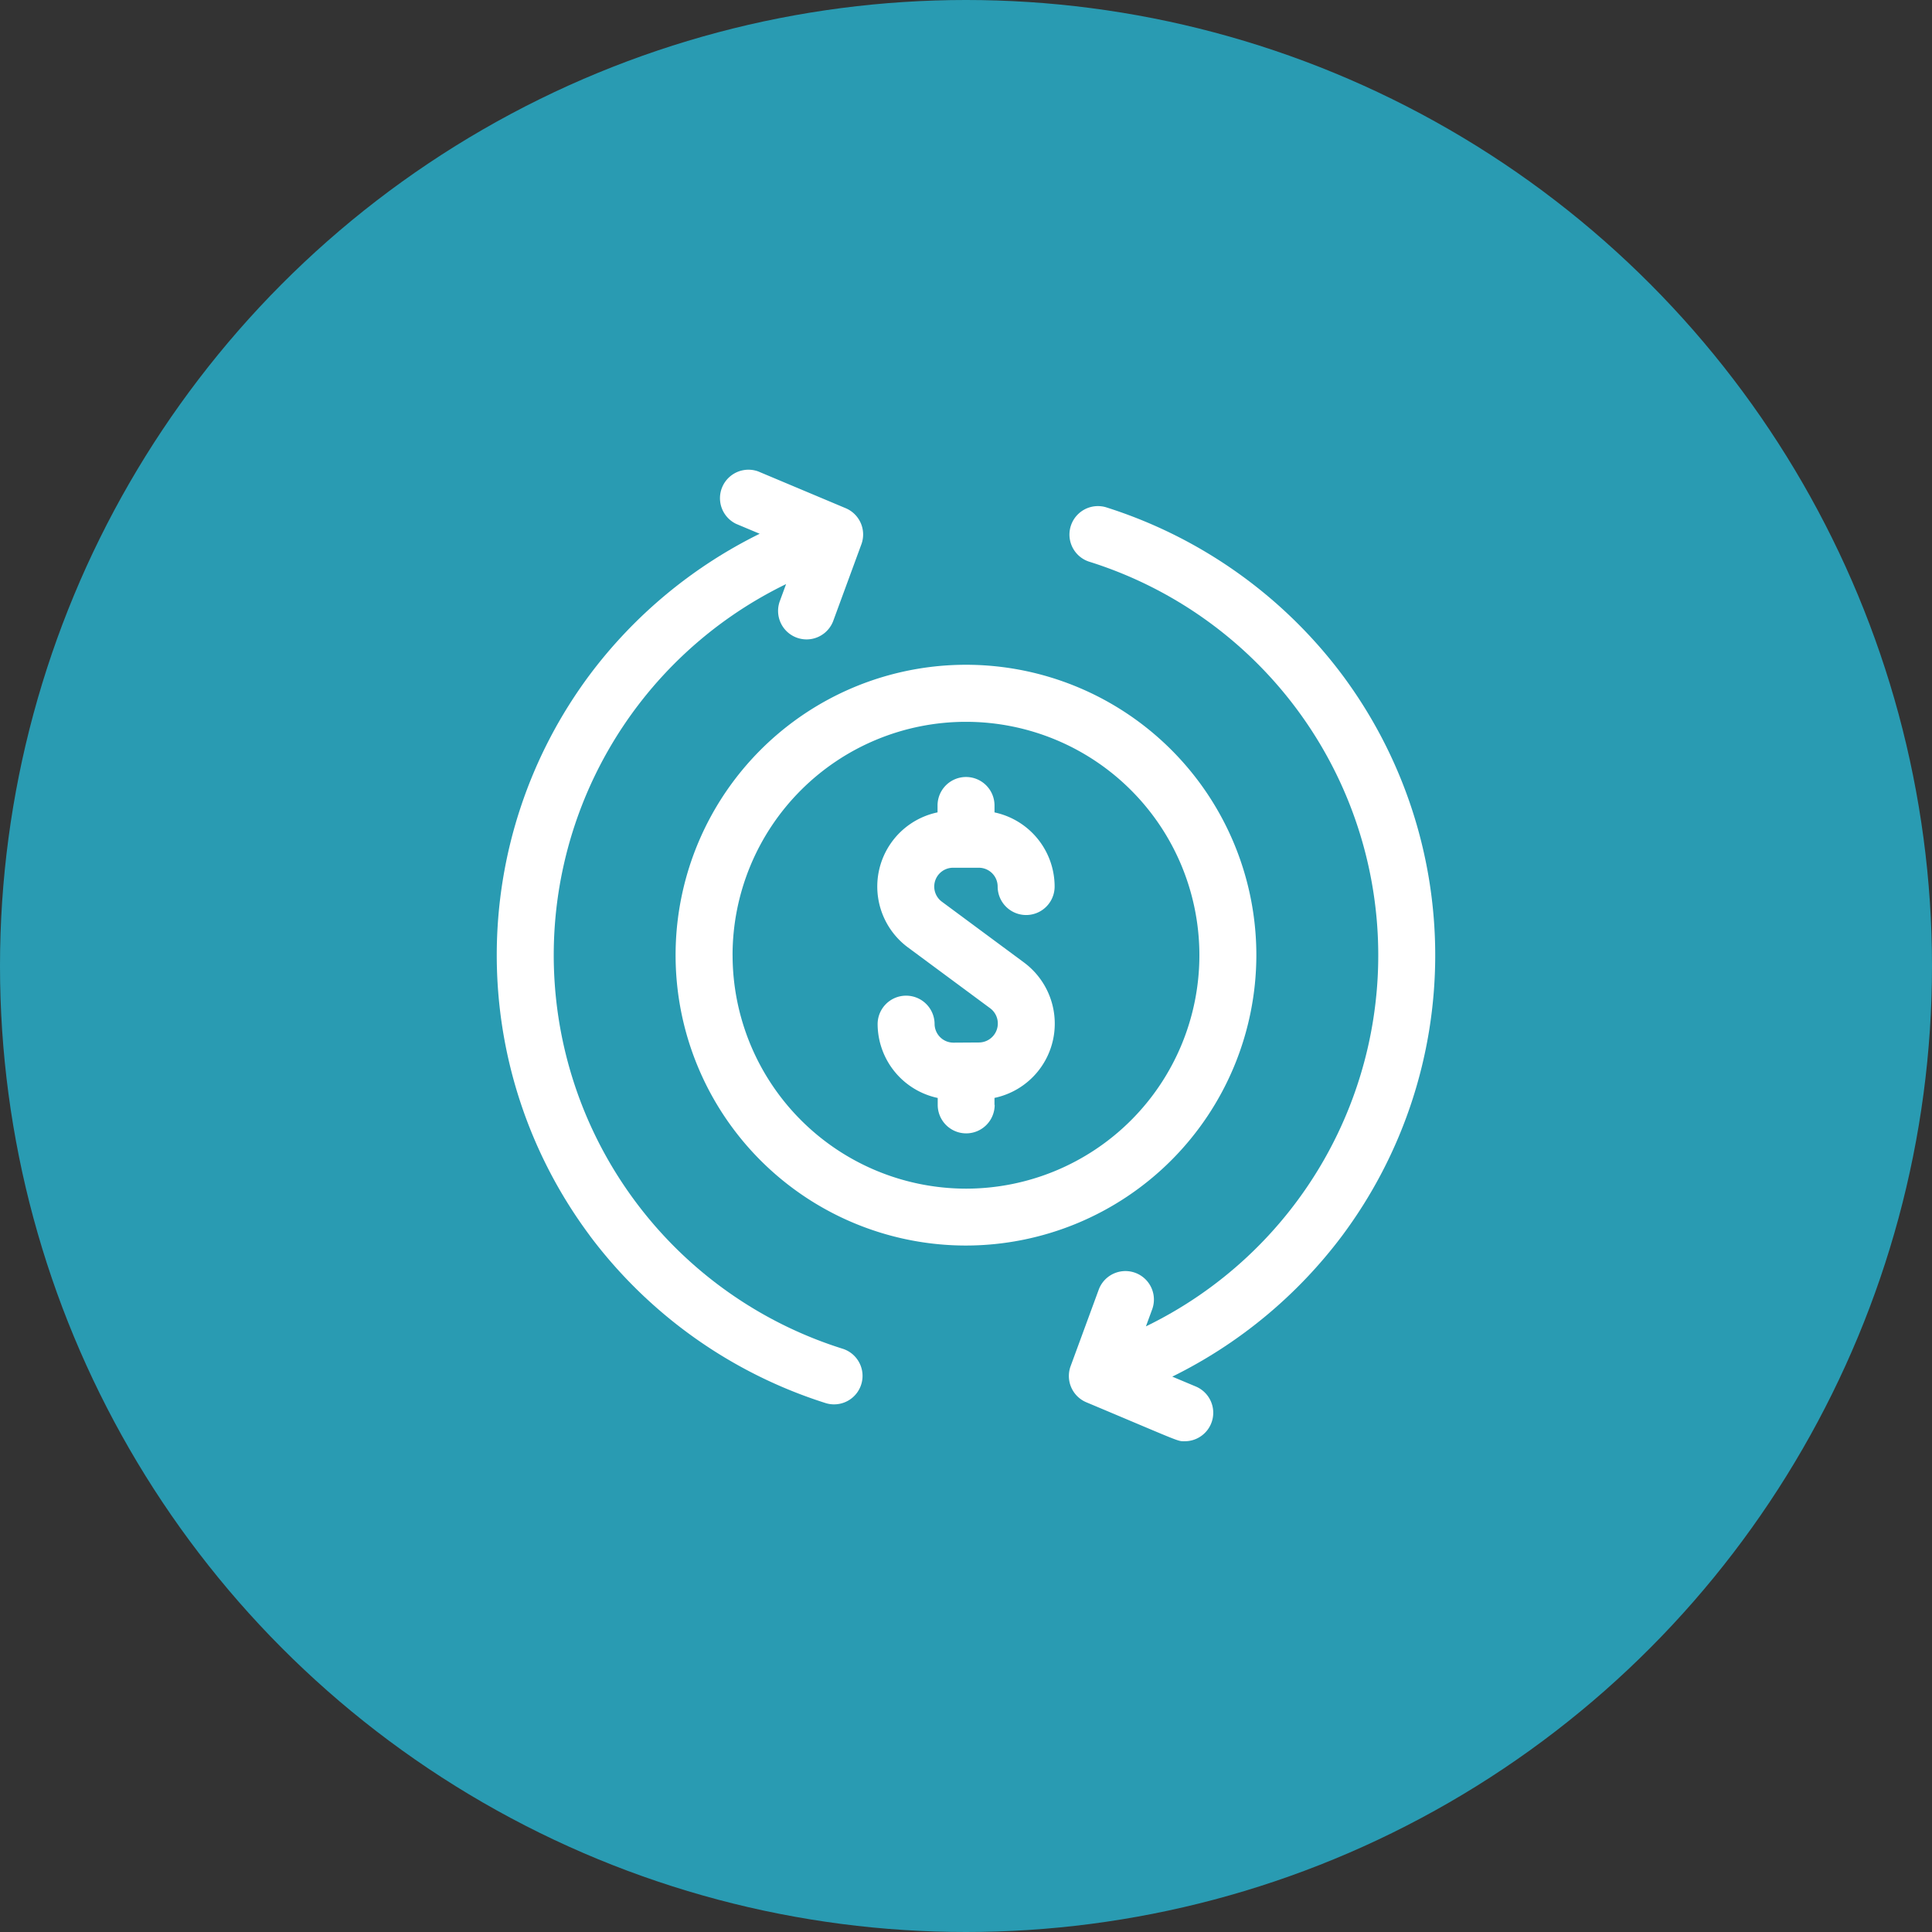
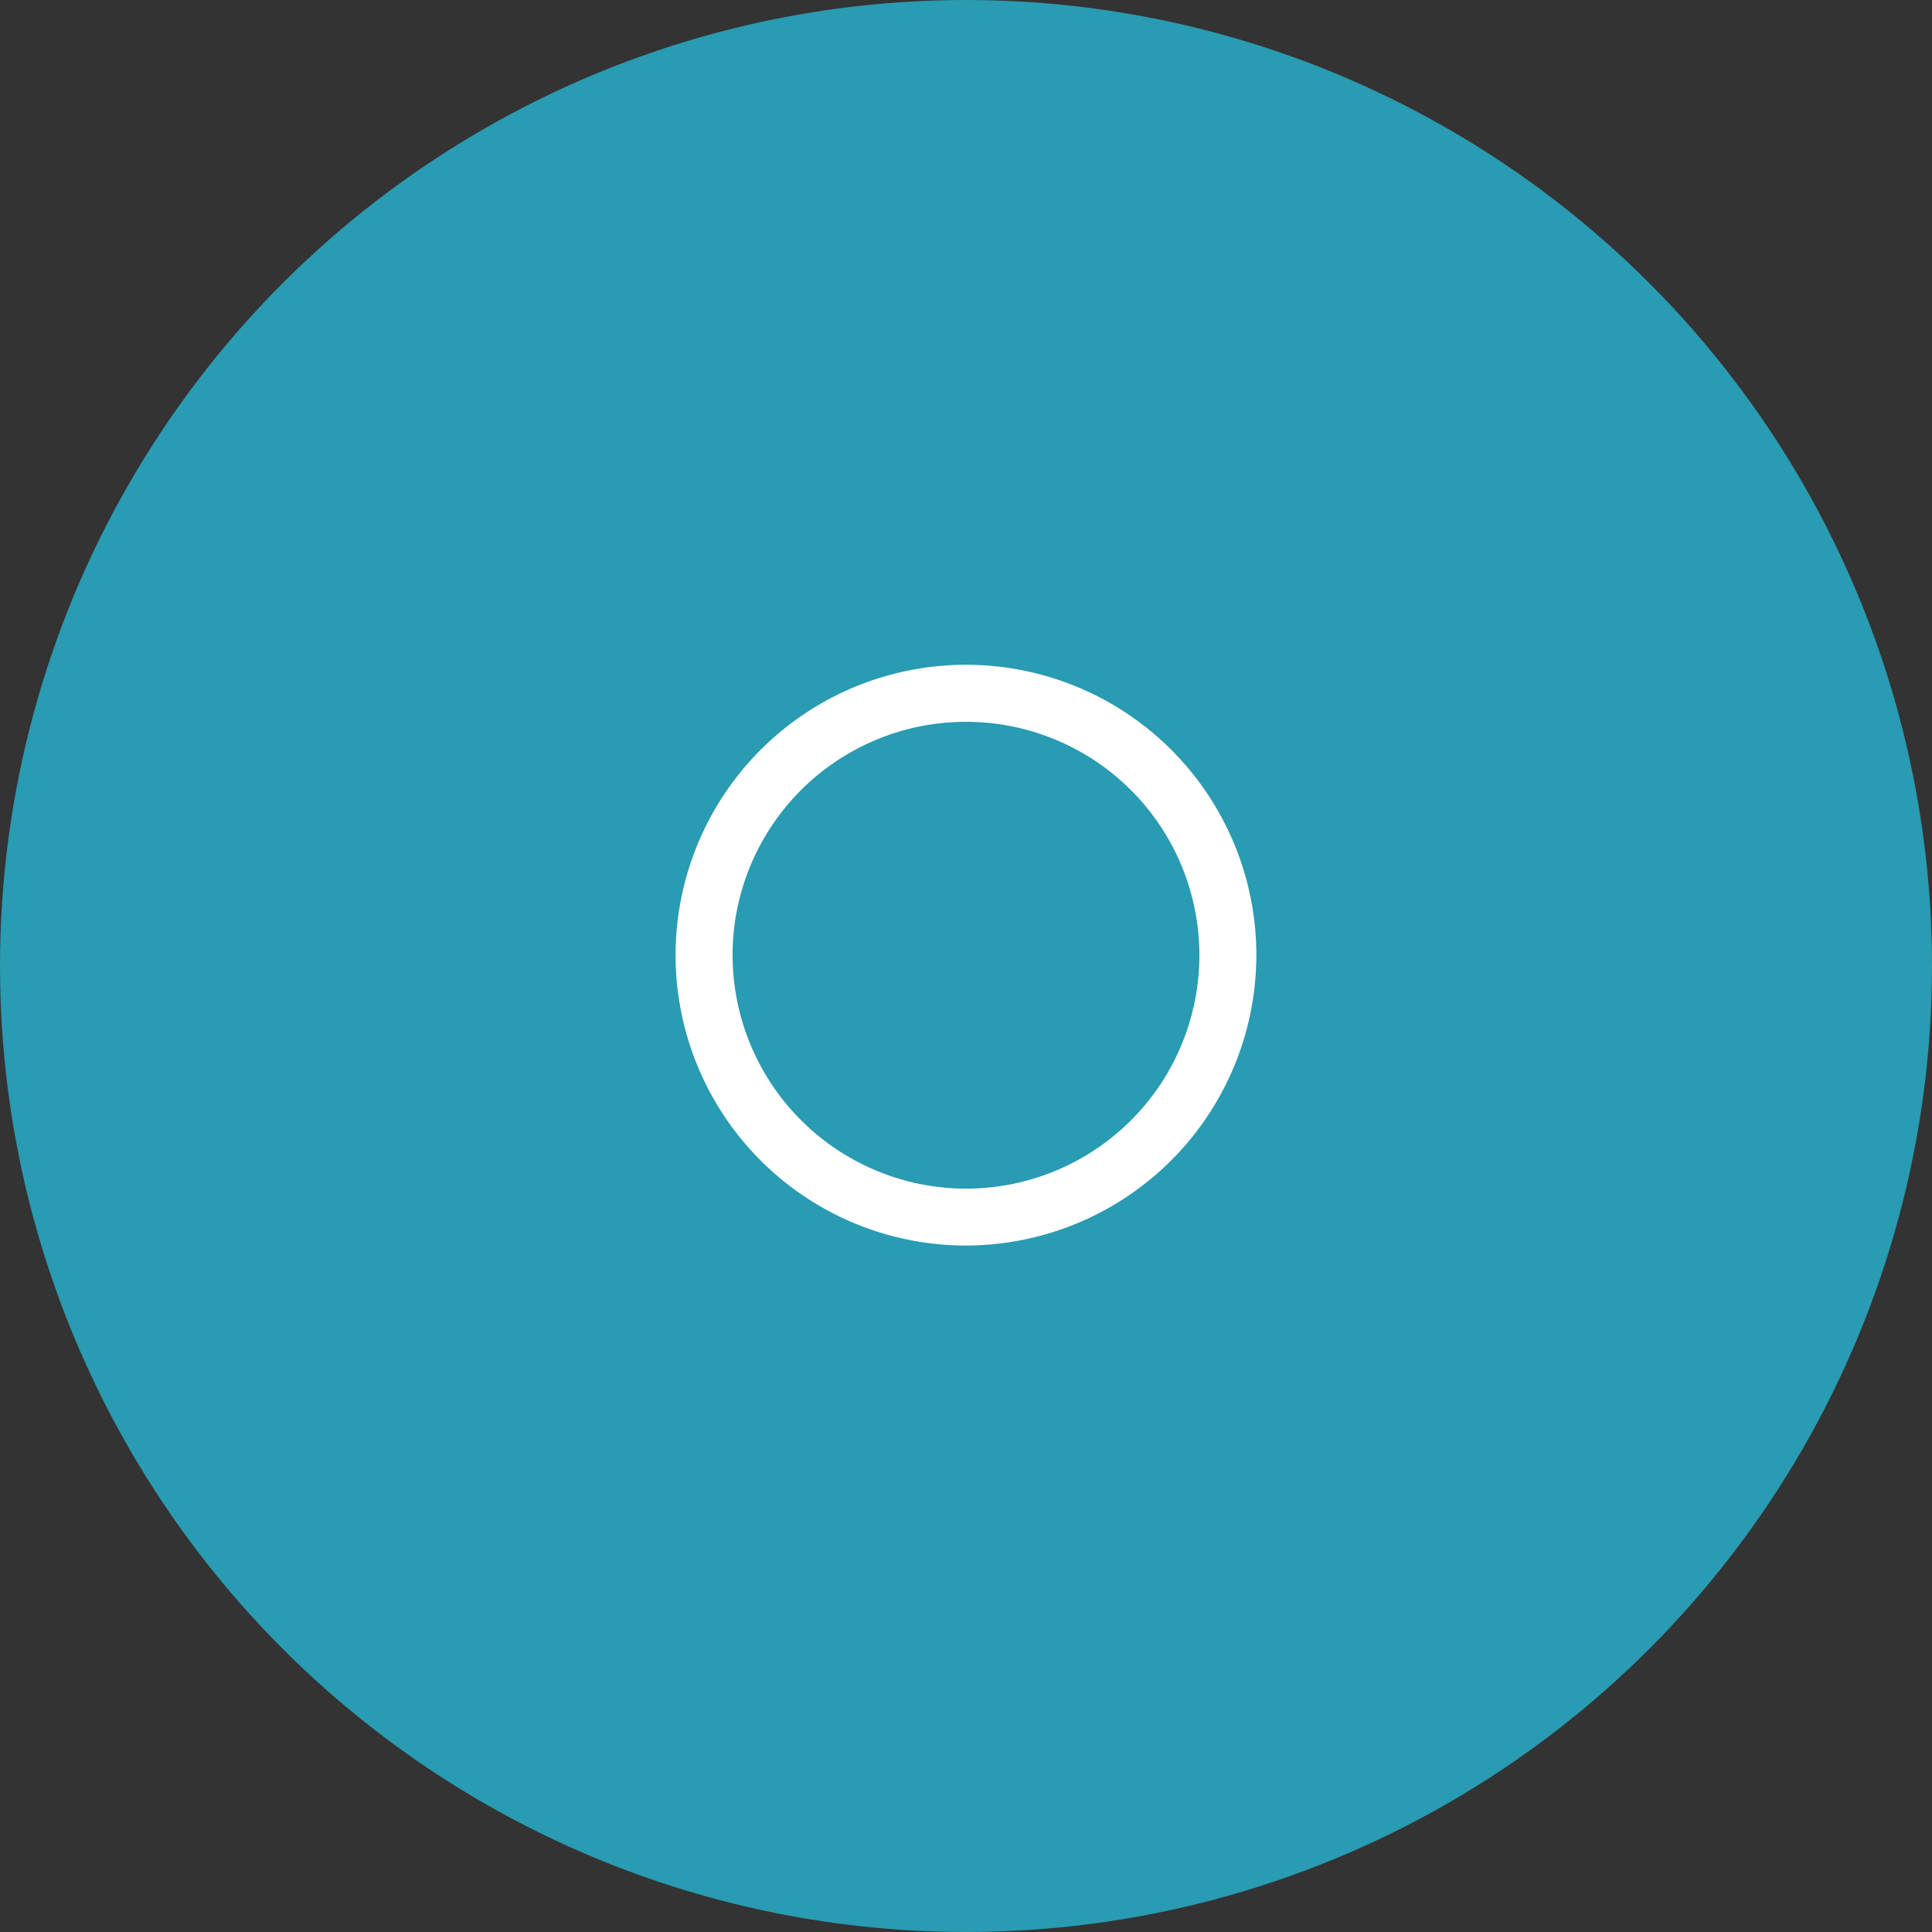
<svg xmlns="http://www.w3.org/2000/svg" id="Component_175_1" data-name="Component 175 – 1" width="70" height="70" viewBox="0 0 70 70">
  <rect x="0" y="0" width="70" height="70" fill="#333333" stroke="none" />
  <circle id="Ellipse_174" data-name="Ellipse 174" cx="35" cy="35" r="35" fill="#299bb2" />
  <g id="currency" transform="translate(18 17)">
-     <path id="Path_25069" data-name="Path 25069" d="M213.495,174.025v-.255a2.747,2.747,0,0,0,2.184-2.706v-.01a2.758,2.758,0,0,0-1.112-2.188l-2.98-2.206a.682.682,0,0,1,.405-1.229h.937a.682.682,0,0,1,.681.681,1.032,1.032,0,0,0,2.064,0,2.749,2.749,0,0,0-2.178-2.686v-.251a1.032,1.032,0,1,0-2.064,0v.25a2.745,2.745,0,0,0-1.072,4.893l2.981,2.206a.688.688,0,0,1-.4,1.238l-.935.006h0a.682.682,0,0,1-.681-.677,1.032,1.032,0,0,0-1.032-1.025h-.007a1.032,1.032,0,0,0-1.025,1.038,2.749,2.749,0,0,0,2.177,2.668v.251a1.032,1.032,0,0,0,2.064,0Z" transform="translate(-195.463 -150.991)" fill="#fff" />
    <path id="Path_25070" data-name="Path 25070" d="M124.1,113.582A10.521,10.521,0,1,0,113.58,124.1,10.533,10.533,0,0,0,124.1,113.582Zm-18.978,0a8.457,8.457,0,1,1,8.457,8.457A8.467,8.467,0,0,1,105.123,113.582Z" transform="translate(-96.58 -95.972)" fill="#fff" />
-     <path id="Path_25071" data-name="Path 25071" d="M12.246,27.778a17.145,17.145,0,0,0,8.56,6.065,1.032,1.032,0,0,0,.614-1.97,14.946,14.946,0,0,1-2.068-27.71l-.232.632a1.032,1.032,0,0,0,1.937.712l1.024-2.787a1.033,1.033,0,0,0-.569-1.307L18.343.081a1.032,1.032,0,0,0-.8,1.9l.853.358a17.187,17.187,0,0,0-6.151,5.1,17,17,0,0,0,0,20.335Z" transform="translate(-8.871 0)" fill="#fff" />
-     <path id="Path_25072" data-name="Path 25072" d="M320.06,45.794a17,17,0,0,0,0-20.335,17.145,17.145,0,0,0-8.56-6.065,1.032,1.032,0,0,0-.614,1.97,14.946,14.946,0,0,1,2.068,27.71l.232-.632a1.032,1.032,0,0,0-1.937-.712l-1.024,2.787a1.033,1.033,0,0,0,.569,1.307c3.478,1.461,3.29,1.412,3.568,1.412a1.032,1.032,0,0,0,.4-1.983l-.853-.358A17.185,17.185,0,0,0,320.06,45.794Z" transform="translate(-289.435 -18.017)" fill="#fff" />
  </g>
</svg>